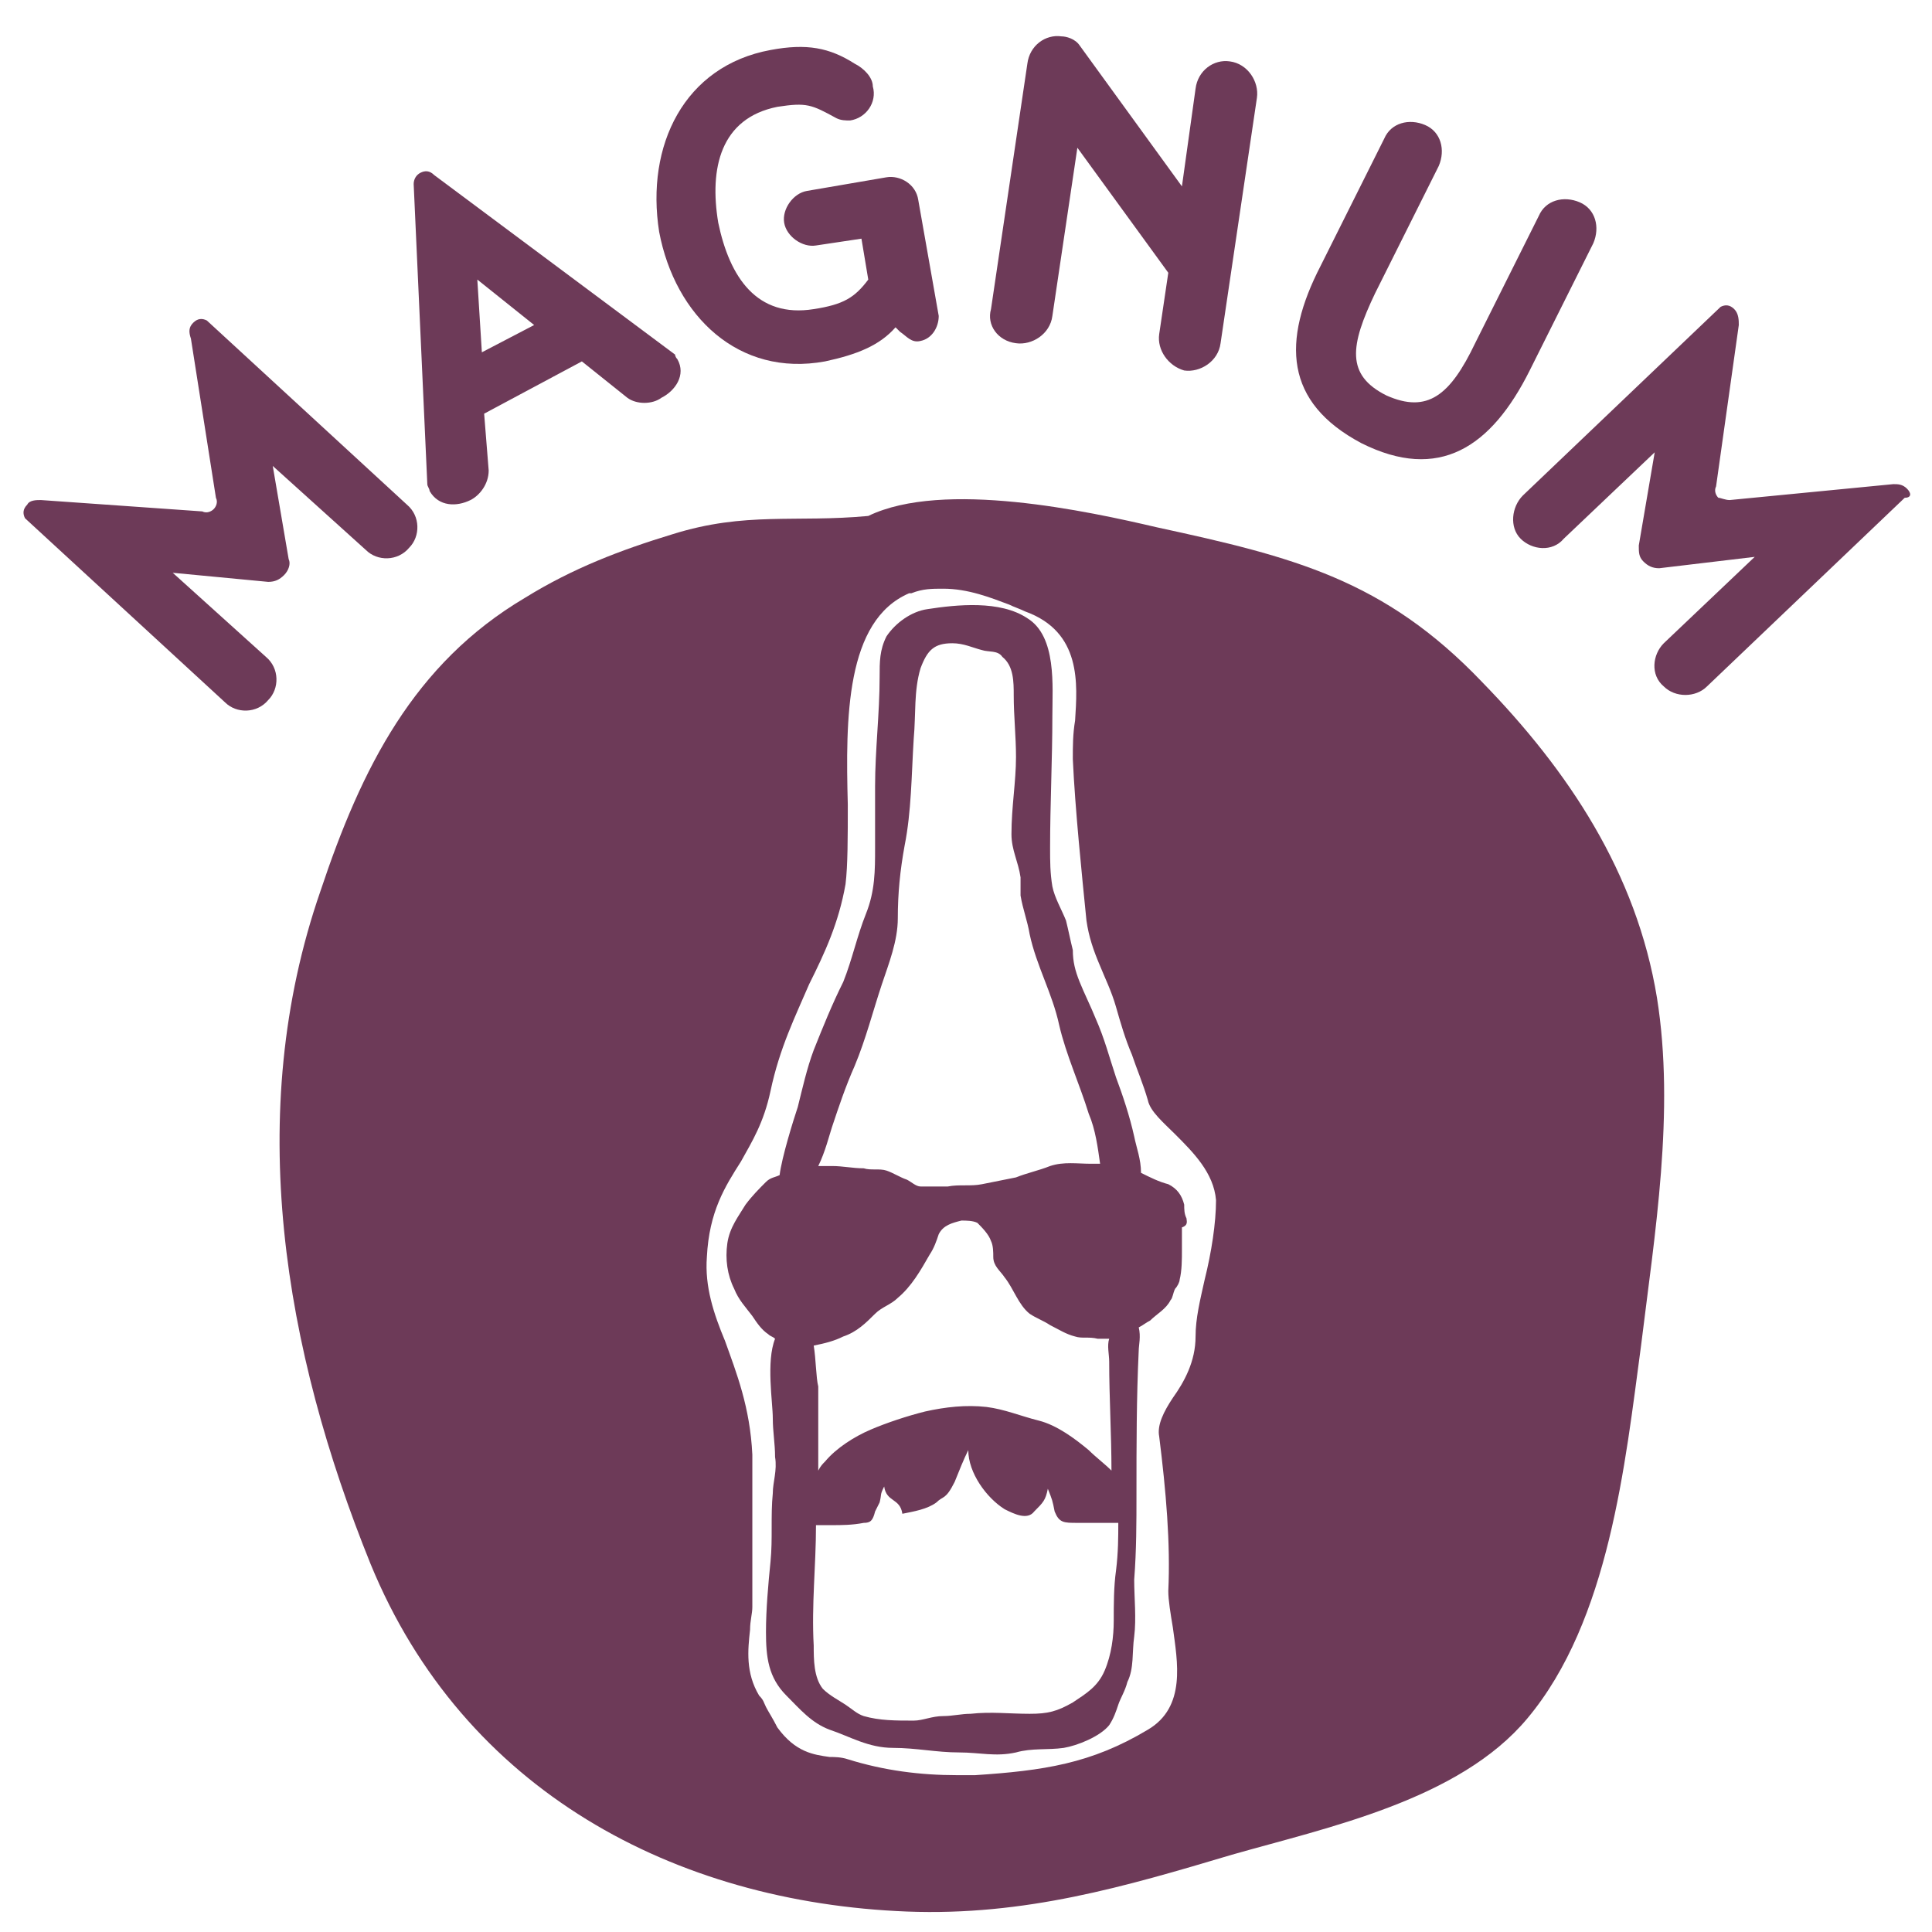
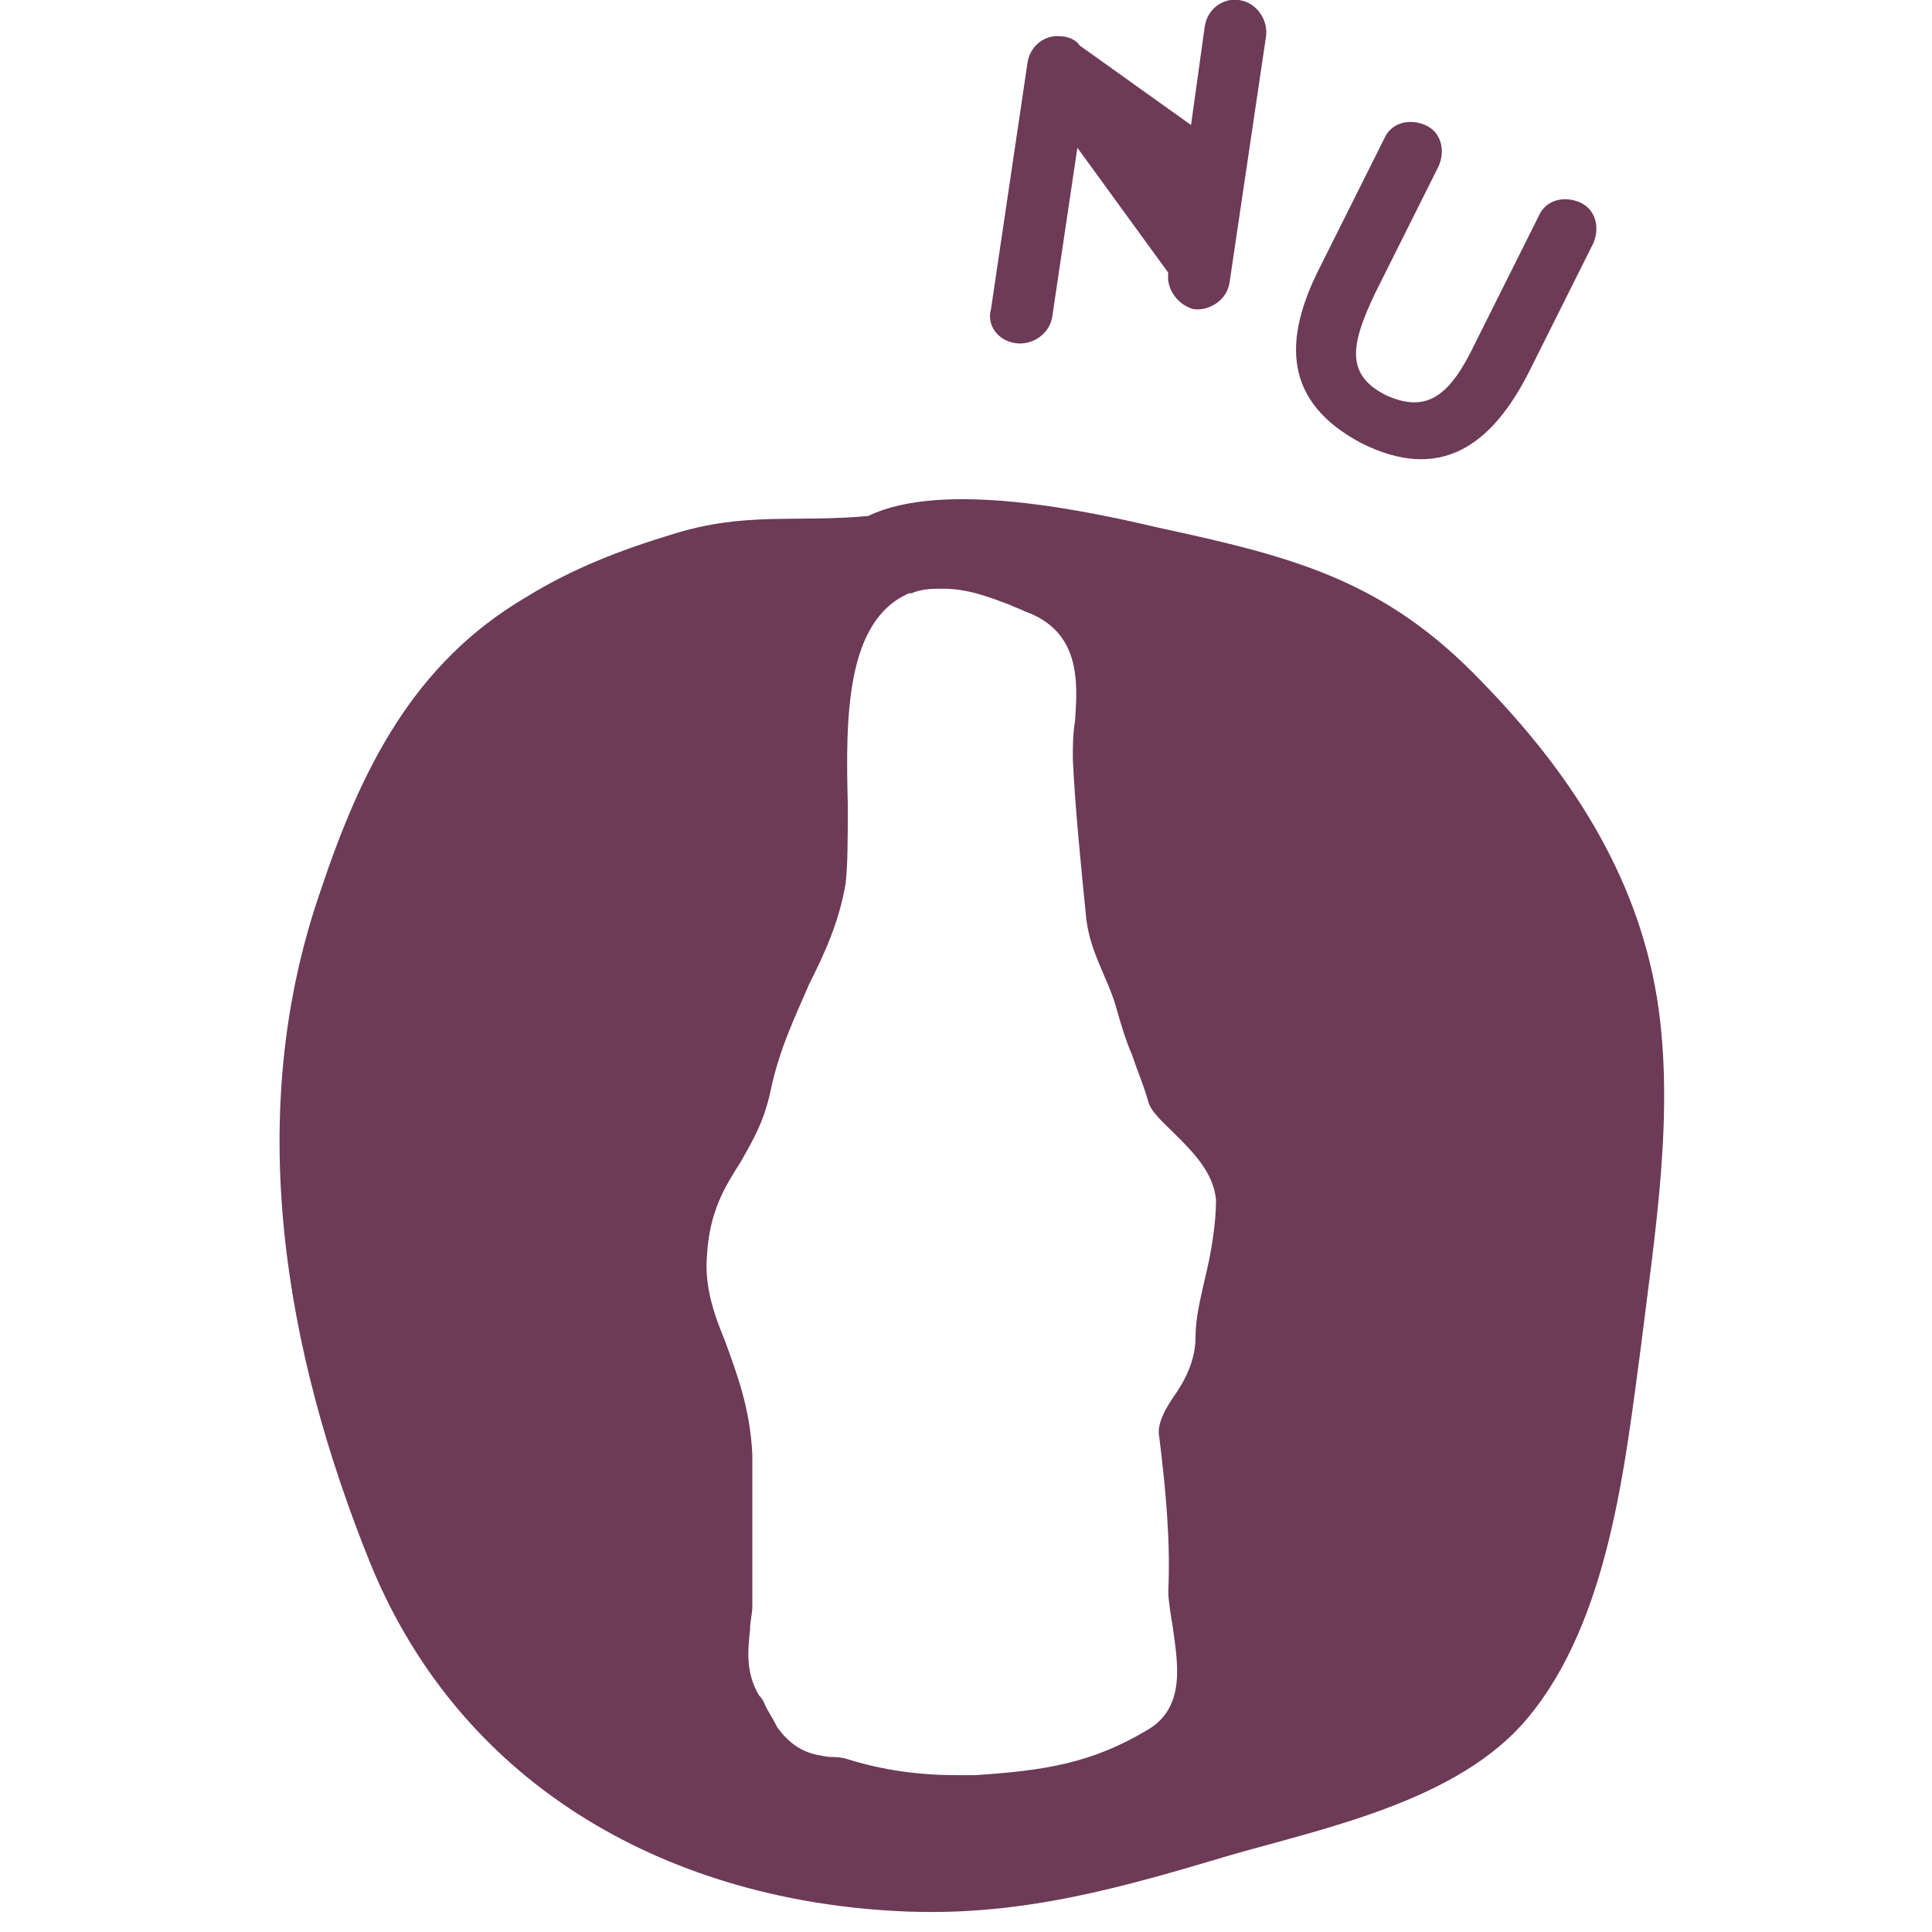
<svg xmlns="http://www.w3.org/2000/svg" version="1.1" id="Calque_1" x="0px" y="0px" viewBox="0 0 85 85" style="enable-background:new 0 0 85 85;" xml:space="preserve">
  <style type="text/css">
	.st0{fill:#6D3A58;}
</style>
  <g>
    <path class="st0" d="M65.2,30c-4.3-4.5-8.3-5.5-14.3-6.8c-3-0.7-9.4-2.1-12.7-0.5c-3.2,0.3-5.4-0.2-8.6,0.8   c-2.3,0.7-4.4,1.5-6.5,2.8c-4.9,2.9-7.2,7.5-9,12.9c-3.4,9.8-1.6,20.2,2.2,29.6c4.1,10,13.4,14.9,23.6,15.3   c5.2,0.2,9.6-1.1,14.3-2.5c4.2-1.2,10-2.4,13-6c3.6-4.3,4.3-11.2,5-16.4c0.6-4.9,1.5-10.3,0.7-15.3C72,38.4,69,33.9,65.2,30z    M53,56.3c-0.2,0.9-0.4,1.7-0.4,2.5c0,1.1-0.5,2-1,2.7c-0.4,0.6-0.7,1.2-0.6,1.7c0.3,2.4,0.5,4.7,0.4,6.8c0,0.4,0.1,1,0.2,1.6   c0.2,1.5,0.6,3.5-1.1,4.5c-2.5,1.5-4.6,1.8-7.6,2c-0.3,0-0.5,0-0.8,0c-1.6,0-3.2-0.2-4.8-0.7c-0.3-0.1-0.6-0.1-0.8-0.1   c-0.7-0.1-1.5-0.2-2.3-1.3c-0.2-0.4-0.4-0.7-0.5-0.9c-0.1-0.2-0.1-0.3-0.3-0.5c-0.6-1-0.5-2-0.4-2.9c0-0.4,0.1-0.7,0.1-1   c0-0.8,0-2.2,0-3.5c0-1.2,0-2.5,0-3.2c-0.1-2.1-0.7-3.6-1.2-5c-0.5-1.2-0.9-2.4-0.8-3.7c0.1-2,0.8-3.1,1.5-4.2   c0.5-0.9,1-1.7,1.3-3.1c0.4-1.9,1.1-3.3,1.7-4.7c0.7-1.4,1.3-2.7,1.6-4.4c0.1-0.8,0.1-2.1,0.1-3.5c-0.1-3.8-0.1-8.1,2.7-9.3l0.1,0   c0.5-0.2,0.9-0.2,1.4-0.2c1.1,0,2.1,0.4,2.9,0.7c0.2,0.1,0.5,0.2,0.7,0.3c2.5,0.9,2.3,3.2,2.2,4.8c-0.1,0.6-0.1,1.1-0.1,1.7   c0.1,2.2,0.4,5.1,0.6,7.1c0.1,0.7,0.3,1.3,0.6,2c0.2,0.5,0.5,1.1,0.7,1.8c0.2,0.7,0.4,1.4,0.7,2.1c0.2,0.6,0.5,1.3,0.7,2   c0.1,0.5,0.7,1,1.2,1.5c0.8,0.8,1.7,1.7,1.8,2.9C53.5,53.8,53.3,55.1,53,56.3z" />
-     <path class="st0" d="M52.2,53.6c-0.1-0.2-0.1-0.4-0.1-0.6c-0.1-0.4-0.3-0.7-0.7-0.9c-0.4-0.1-0.8-0.3-1.2-0.5   c0-0.6-0.2-1.1-0.3-1.6c-0.2-0.9-0.5-1.8-0.8-2.6c-0.3-0.9-0.5-1.7-0.9-2.6c-0.2-0.5-0.5-1.1-0.7-1.6c-0.2-0.5-0.3-0.9-0.3-1.4   c-0.1-0.4-0.2-0.9-0.3-1.3c-0.2-0.5-0.5-1-0.6-1.5c-0.1-0.6-0.1-1.1-0.1-1.7c0-1.9,0.1-3.9,0.1-5.8c0-1.3,0.2-3.5-1.1-4.3   c-1.2-0.8-3.1-0.6-4.4-0.4c-0.7,0.1-1.4,0.6-1.8,1.2c-0.3,0.6-0.3,1.1-0.3,1.8c0,1.6-0.2,3.2-0.2,4.8c0,0.9,0,1.8,0,2.7   c0,1,0,1.9-0.4,2.9c-0.4,1-0.6,2-1,3c-0.5,1-0.9,2-1.3,3c-0.3,0.8-0.5,1.7-0.7,2.5c-0.2,0.6-0.7,2.2-0.8,3   c-0.2,0.1-0.4,0.1-0.6,0.3c-0.3,0.3-0.6,0.6-0.9,1c-0.3,0.5-0.7,1-0.8,1.7c-0.1,0.7,0,1.4,0.3,2c0.2,0.5,0.5,0.8,0.8,1.2   c0.2,0.3,0.4,0.6,0.7,0.8c0.1,0.1,0.2,0.1,0.3,0.2c-0.4,1-0.1,2.8-0.1,3.5c0,0.6,0.1,1.1,0.1,1.7c0.1,0.6-0.1,1.1-0.1,1.6   c-0.1,1,0,2-0.1,3c-0.1,1-0.2,2.1-0.2,3.1c0,1.1,0.1,2,0.9,2.8c0.6,0.6,1.1,1.2,1.9,1.5c0.9,0.3,1.7,0.8,2.8,0.8   c1,0,1.9,0.2,2.9,0.2c0.9,0,1.6,0.2,2.5,0c0.7-0.2,1.4-0.1,2.1-0.2c0.6-0.1,1.6-0.5,2-1c0.2-0.3,0.3-0.6,0.4-0.9   c0.1-0.3,0.3-0.6,0.4-1c0.3-0.6,0.2-1.3,0.3-2c0.1-0.8,0-1.7,0-2.5c0.1-1.3,0.1-2.5,0.1-3.8c0-2.1,0-4.2,0.1-6.3c0-0.2,0.1-0.6,0-1   c0.2-0.1,0.3-0.2,0.5-0.3c0.3-0.3,0.7-0.5,0.9-0.9c0.1-0.1,0.1-0.3,0.2-0.5c0.1-0.1,0.2-0.3,0.2-0.4c0.1-0.4,0.1-0.9,0.1-1.3   c0-0.3,0-0.7,0-1C52.3,53.9,52.2,53.7,52.2,53.6z M36.6,49.6c0.3-0.9,0.6-1.8,1-2.7c0.5-1.2,0.8-2.4,1.2-3.6   c0.3-0.9,0.7-1.9,0.7-2.9c0-1.1,0.1-2.1,0.3-3.2c0.3-1.5,0.3-3.1,0.4-4.7c0.1-1.1,0-2.1,0.3-3.1c0.3-0.8,0.6-1.1,1.4-1.1   c0.5,0,0.9,0.2,1.3,0.3c0.3,0.1,0.7,0,0.9,0.3c0.5,0.4,0.5,1.1,0.5,1.7c0,0.9,0.1,1.8,0.1,2.7c0,1.1-0.2,2.2-0.2,3.4   c0,0.7,0.3,1.2,0.4,1.9c0,0.3,0,0.5,0,0.8c0.1,0.6,0.3,1.1,0.4,1.7c0.3,1.4,1,2.6,1.3,4c0.3,1.3,0.9,2.6,1.3,3.9   c0.3,0.7,0.4,1.5,0.5,2.2c-0.1,0-0.3,0-0.4,0c-0.6,0-1.2-0.1-1.8,0.1c-0.5,0.2-1,0.3-1.5,0.5c-0.5,0.1-1,0.2-1.5,0.3   c-0.5,0.1-1,0-1.5,0.1c-0.2,0-0.4,0-0.6,0c-0.2,0-0.4,0-0.6,0c-0.2,0-0.4-0.2-0.6-0.3c-0.3-0.1-0.6-0.3-0.9-0.4   c-0.3-0.1-0.7,0-1-0.1c-0.5,0-0.9-0.1-1.4-0.1c-0.2,0-0.4,0-0.6,0C36.3,50.7,36.5,49.9,36.6,49.6z M35.8,59.2   c0.5-0.1,0.9-0.2,1.3-0.4c0.6-0.2,1-0.6,1.4-1c0.3-0.3,0.7-0.4,1-0.7c0.6-0.5,1-1.2,1.4-1.9c0.2-0.3,0.3-0.6,0.4-0.9   c0.2-0.4,0.6-0.5,1-0.6c0.2,0,0.5,0,0.7,0.1c0.2,0.2,0.5,0.5,0.6,0.8c0.1,0.2,0.1,0.5,0.1,0.7c0,0.4,0.3,0.6,0.5,0.9   c0.4,0.5,0.6,1.2,1.1,1.6c0.3,0.2,0.6,0.3,0.9,0.5c0.4,0.2,0.7,0.4,1.1,0.5c0.3,0.1,0.6,0,1,0.1c0.2,0,0.3,0,0.5,0   c-0.1,0.3,0,0.7,0,1c0,1.6,0.1,3.2,0.1,4.8c-0.3-0.3-0.7-0.6-1-0.9c-0.6-0.5-1.4-1.1-2.2-1.3c-0.8-0.2-1.5-0.5-2.3-0.6   c-0.9-0.1-1.8,0-2.7,0.2c-0.8,0.2-1.7,0.5-2.4,0.8c-0.7,0.3-1.5,0.8-2,1.4c-0.1,0.1-0.2,0.2-0.3,0.4c0-0.7,0-1.5,0-2.2   c0-0.5,0-1,0-1.5C35.9,60.6,35.9,59.8,35.8,59.2C35.8,59.2,35.8,59.2,35.8,59.2z M49.1,69.1c-0.1,0.7-0.1,1.5-0.1,2.2   c0,0.7-0.1,1.5-0.4,2.2c-0.3,0.7-0.8,1-1.4,1.4c-0.7,0.4-1.1,0.5-1.9,0.5c-0.9,0-1.7-0.1-2.6,0c-0.4,0-0.8,0.1-1.2,0.1   c-0.5,0-0.9,0.2-1.3,0.2c-0.8,0-1.5,0-2.2-0.2c-0.3-0.1-0.5-0.3-0.8-0.5c-0.3-0.2-0.7-0.4-1-0.7c-0.4-0.5-0.4-1.3-0.4-1.9   c-0.1-1.8,0.1-3.5,0.1-5.3c0.2,0,0.4,0,0.7,0c0.4,0,0.9,0,1.4-0.1c0.3,0,0.4-0.1,0.5-0.5c0.1-0.2,0.1-0.2,0.2-0.4   c0.1-0.4,0-0.3,0.2-0.7c0.1,0.7,0.7,0.5,0.8,1.2c0.5-0.1,1.1-0.2,1.5-0.5c0.3-0.3,0.4-0.1,0.8-0.9c0.2-0.5,0.4-1,0.6-1.4   c0,1,0.8,2.1,1.6,2.6c0.4,0.2,1,0.5,1.3,0.1c0.4-0.4,0.5-0.5,0.6-1c0.2,0.5,0.2,0.5,0.3,1c0.2,0.5,0.4,0.5,1,0.5c0.4,0,0.9,0,1.3,0   c0.2,0,0.3,0,0.5,0C49.2,67.6,49.2,68.3,49.1,69.1z" />
-     <path class="st0" d="M16.1,24.2c0.5,0.5,1.4,0.5,1.9-0.1c0.5-0.5,0.5-1.4-0.1-1.9l-8.8-8.1C8.9,14,8.7,14,8.5,14.2   c-0.2,0.2-0.2,0.4-0.1,0.7l1.1,7c0.1,0.2,0,0.4-0.1,0.5c-0.1,0.1-0.3,0.2-0.5,0.1L1.8,22c-0.2,0-0.5,0-0.6,0.2   C1,22.4,1,22.6,1.1,22.8l8.8,8.1c0.5,0.5,1.4,0.5,1.9-0.1c0.5-0.5,0.5-1.4-0.1-1.9l-4.1-3.7l4.2,0.4c0.3,0,0.5-0.1,0.7-0.3   c0.2-0.2,0.3-0.5,0.2-0.7L12,20.5L16.1,24.2z" />
-     <path class="st0" d="M18.9,21.6c0.4,0.7,1.2,0.7,1.8,0.4c0.4-0.2,0.8-0.7,0.8-1.3l-0.2-2.5l4.3-2.3l2,1.6c0.4,0.3,1.1,0.3,1.5,0   c0.6-0.3,1.1-1,0.7-1.7c-0.1-0.1-0.1-0.2-0.1-0.2L19.1,7.7c-0.2-0.2-0.4-0.2-0.6-0.1c-0.2,0.1-0.3,0.3-0.3,0.5l0.6,13.2   C18.8,21.4,18.9,21.5,18.9,21.6z M23.5,14.3l-2.3,1.2L21,12.3L23.5,14.3z" />
-     <path class="st0" d="M36.3,15.9c1.4-0.3,2.4-0.7,3.1-1.5l0.2,0.2c0.3,0.2,0.5,0.5,0.9,0.4c0.5-0.1,0.8-0.6,0.8-1.1l-0.9-5.1   c-0.1-0.7-0.8-1.1-1.4-1l-3.5,0.6c-0.6,0.1-1.1,0.8-1,1.4c0.1,0.6,0.8,1.1,1.4,1l2-0.3l0.3,1.8c-0.6,0.8-1.1,1.1-2.4,1.3   c-2.5,0.4-3.7-1.4-4.2-3.8c-0.4-2.4,0.1-4.6,2.6-5.1c1.3-0.2,1.5-0.1,2.6,0.5c0.2,0.1,0.4,0.1,0.6,0.1c0.7-0.1,1.2-0.8,1-1.5   C38.4,3.4,38,3,37.6,2.8c-1.1-0.7-2.1-0.9-3.7-0.6c-3.8,0.7-5.5,4.2-4.9,8C29.7,13.9,32.5,16.6,36.3,15.9z" />
-     <path class="st0" d="M44.7,15.1c0.7,0.1,1.5-0.4,1.6-1.2l1.1-7.4l4,5.5L51,14.7c-0.1,0.7,0.4,1.4,1.1,1.6c0.7,0.1,1.5-0.4,1.6-1.2   l1.6-10.8c0.1-0.7-0.4-1.5-1.2-1.6c-0.7-0.1-1.4,0.4-1.5,1.2l-0.6,4.3L47.5,2c-0.2-0.3-0.6-0.4-0.8-0.4c-0.7-0.1-1.4,0.4-1.5,1.2   l-1.6,10.8C43.4,14.3,43.9,15,44.7,15.1z" />
+     <path class="st0" d="M44.7,15.1c0.7,0.1,1.5-0.4,1.6-1.2l1.1-7.4l4,5.5c-0.1,0.7,0.4,1.4,1.1,1.6c0.7,0.1,1.5-0.4,1.6-1.2   l1.6-10.8c0.1-0.7-0.4-1.5-1.2-1.6c-0.7-0.1-1.4,0.4-1.5,1.2l-0.6,4.3L47.5,2c-0.2-0.3-0.6-0.4-0.8-0.4c-0.7-0.1-1.4,0.4-1.5,1.2   l-1.6,10.8C43.4,14.3,43.9,15,44.7,15.1z" />
    <path class="st0" d="M59.9,19.5c3.4,1.7,5.7,0.2,7.4-3.2l2.8-5.6c0.3-0.7,0.1-1.5-0.6-1.8c-0.7-0.3-1.5-0.1-1.8,0.6l-2.8,5.6   c-1.1,2.3-2.1,3.1-3.9,2.3c-1.8-0.9-1.6-2.2-0.5-4.5l2.8-5.6c0.3-0.7,0.1-1.5-0.6-1.8c-0.7-0.3-1.5-0.1-1.8,0.6l-2.8,5.6   C56.4,15,56.5,17.7,59.9,19.5z" />
-     <path class="st0" d="M83.9,21.5c-0.2-0.2-0.4-0.2-0.6-0.2L76.1,22c-0.2,0-0.4-0.1-0.5-0.1c-0.1-0.1-0.2-0.3-0.1-0.5l1-7.1   c0-0.2,0-0.5-0.2-0.7c-0.2-0.2-0.4-0.2-0.6-0.1l-8.7,8.3c-0.5,0.5-0.6,1.4-0.1,1.9c0.5,0.5,1.4,0.6,1.9,0l4-3.8l-0.7,4.1   c0,0.3,0,0.5,0.2,0.7c0.2,0.2,0.4,0.3,0.7,0.3l4.2-0.5l-4,3.8c-0.5,0.5-0.6,1.4,0,1.9c0.5,0.5,1.4,0.5,1.9,0l8.7-8.3   C84.1,21.9,84.1,21.7,83.9,21.5z" />
  </g>
</svg>